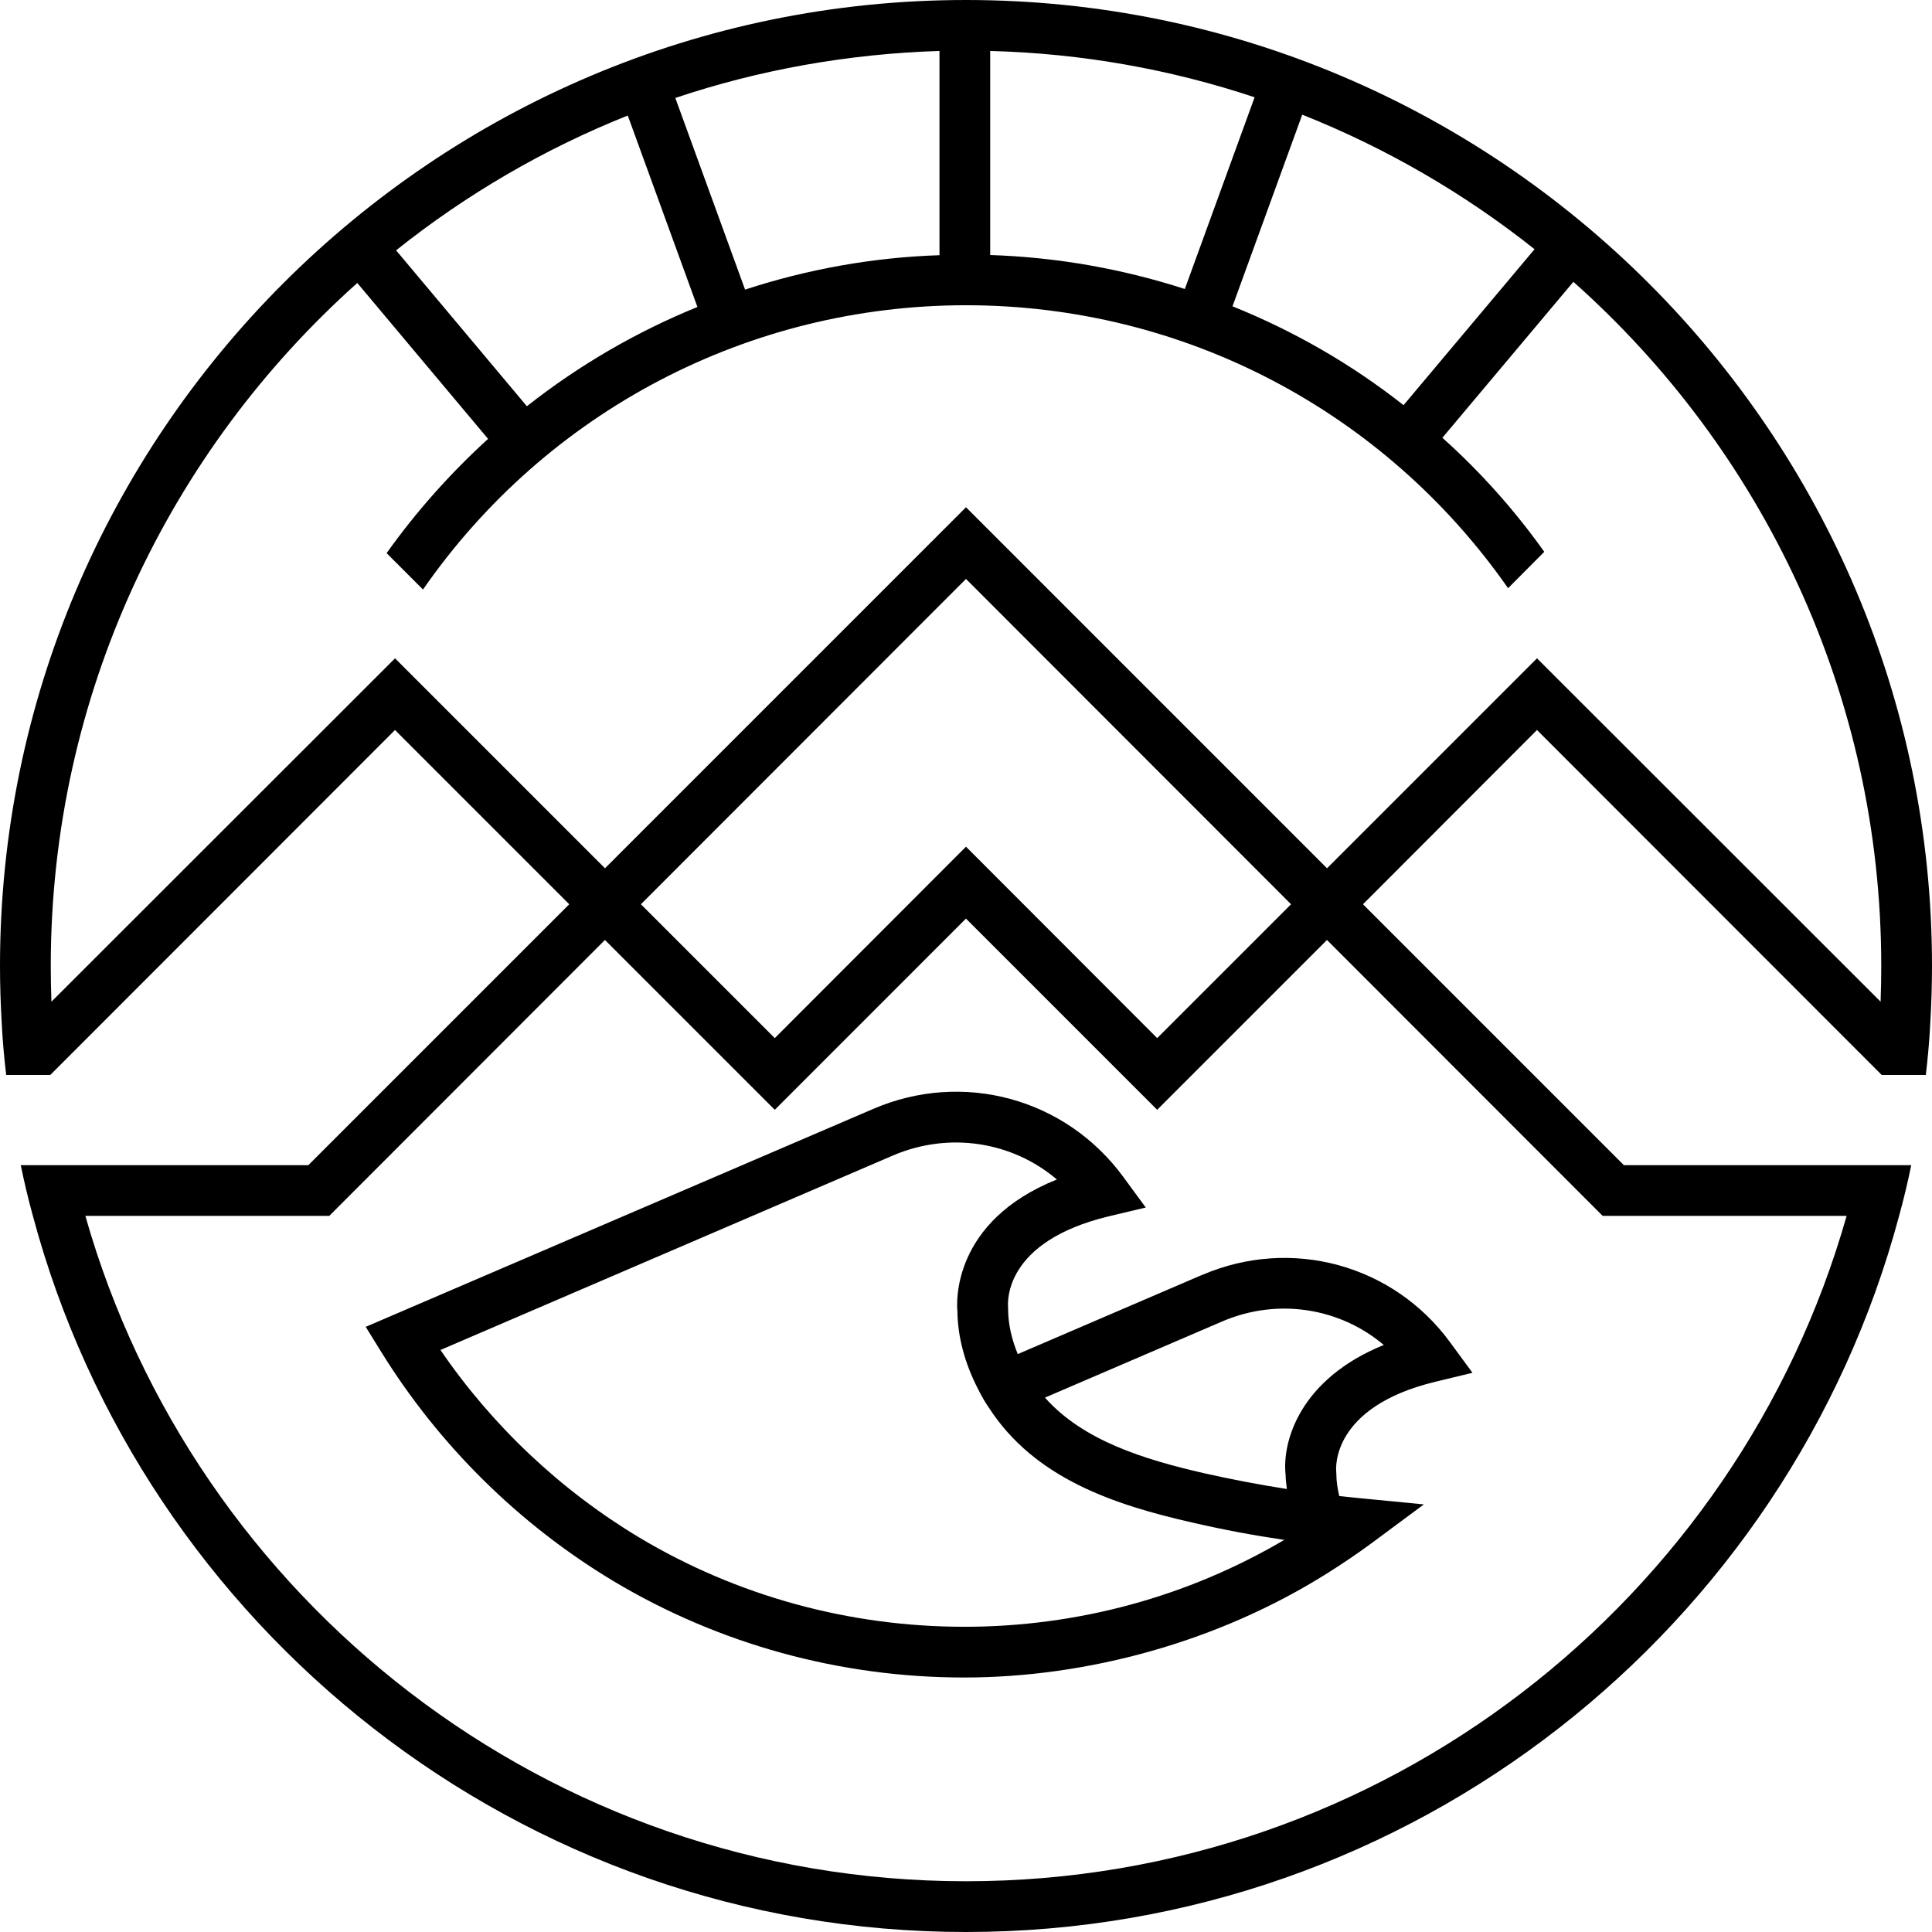
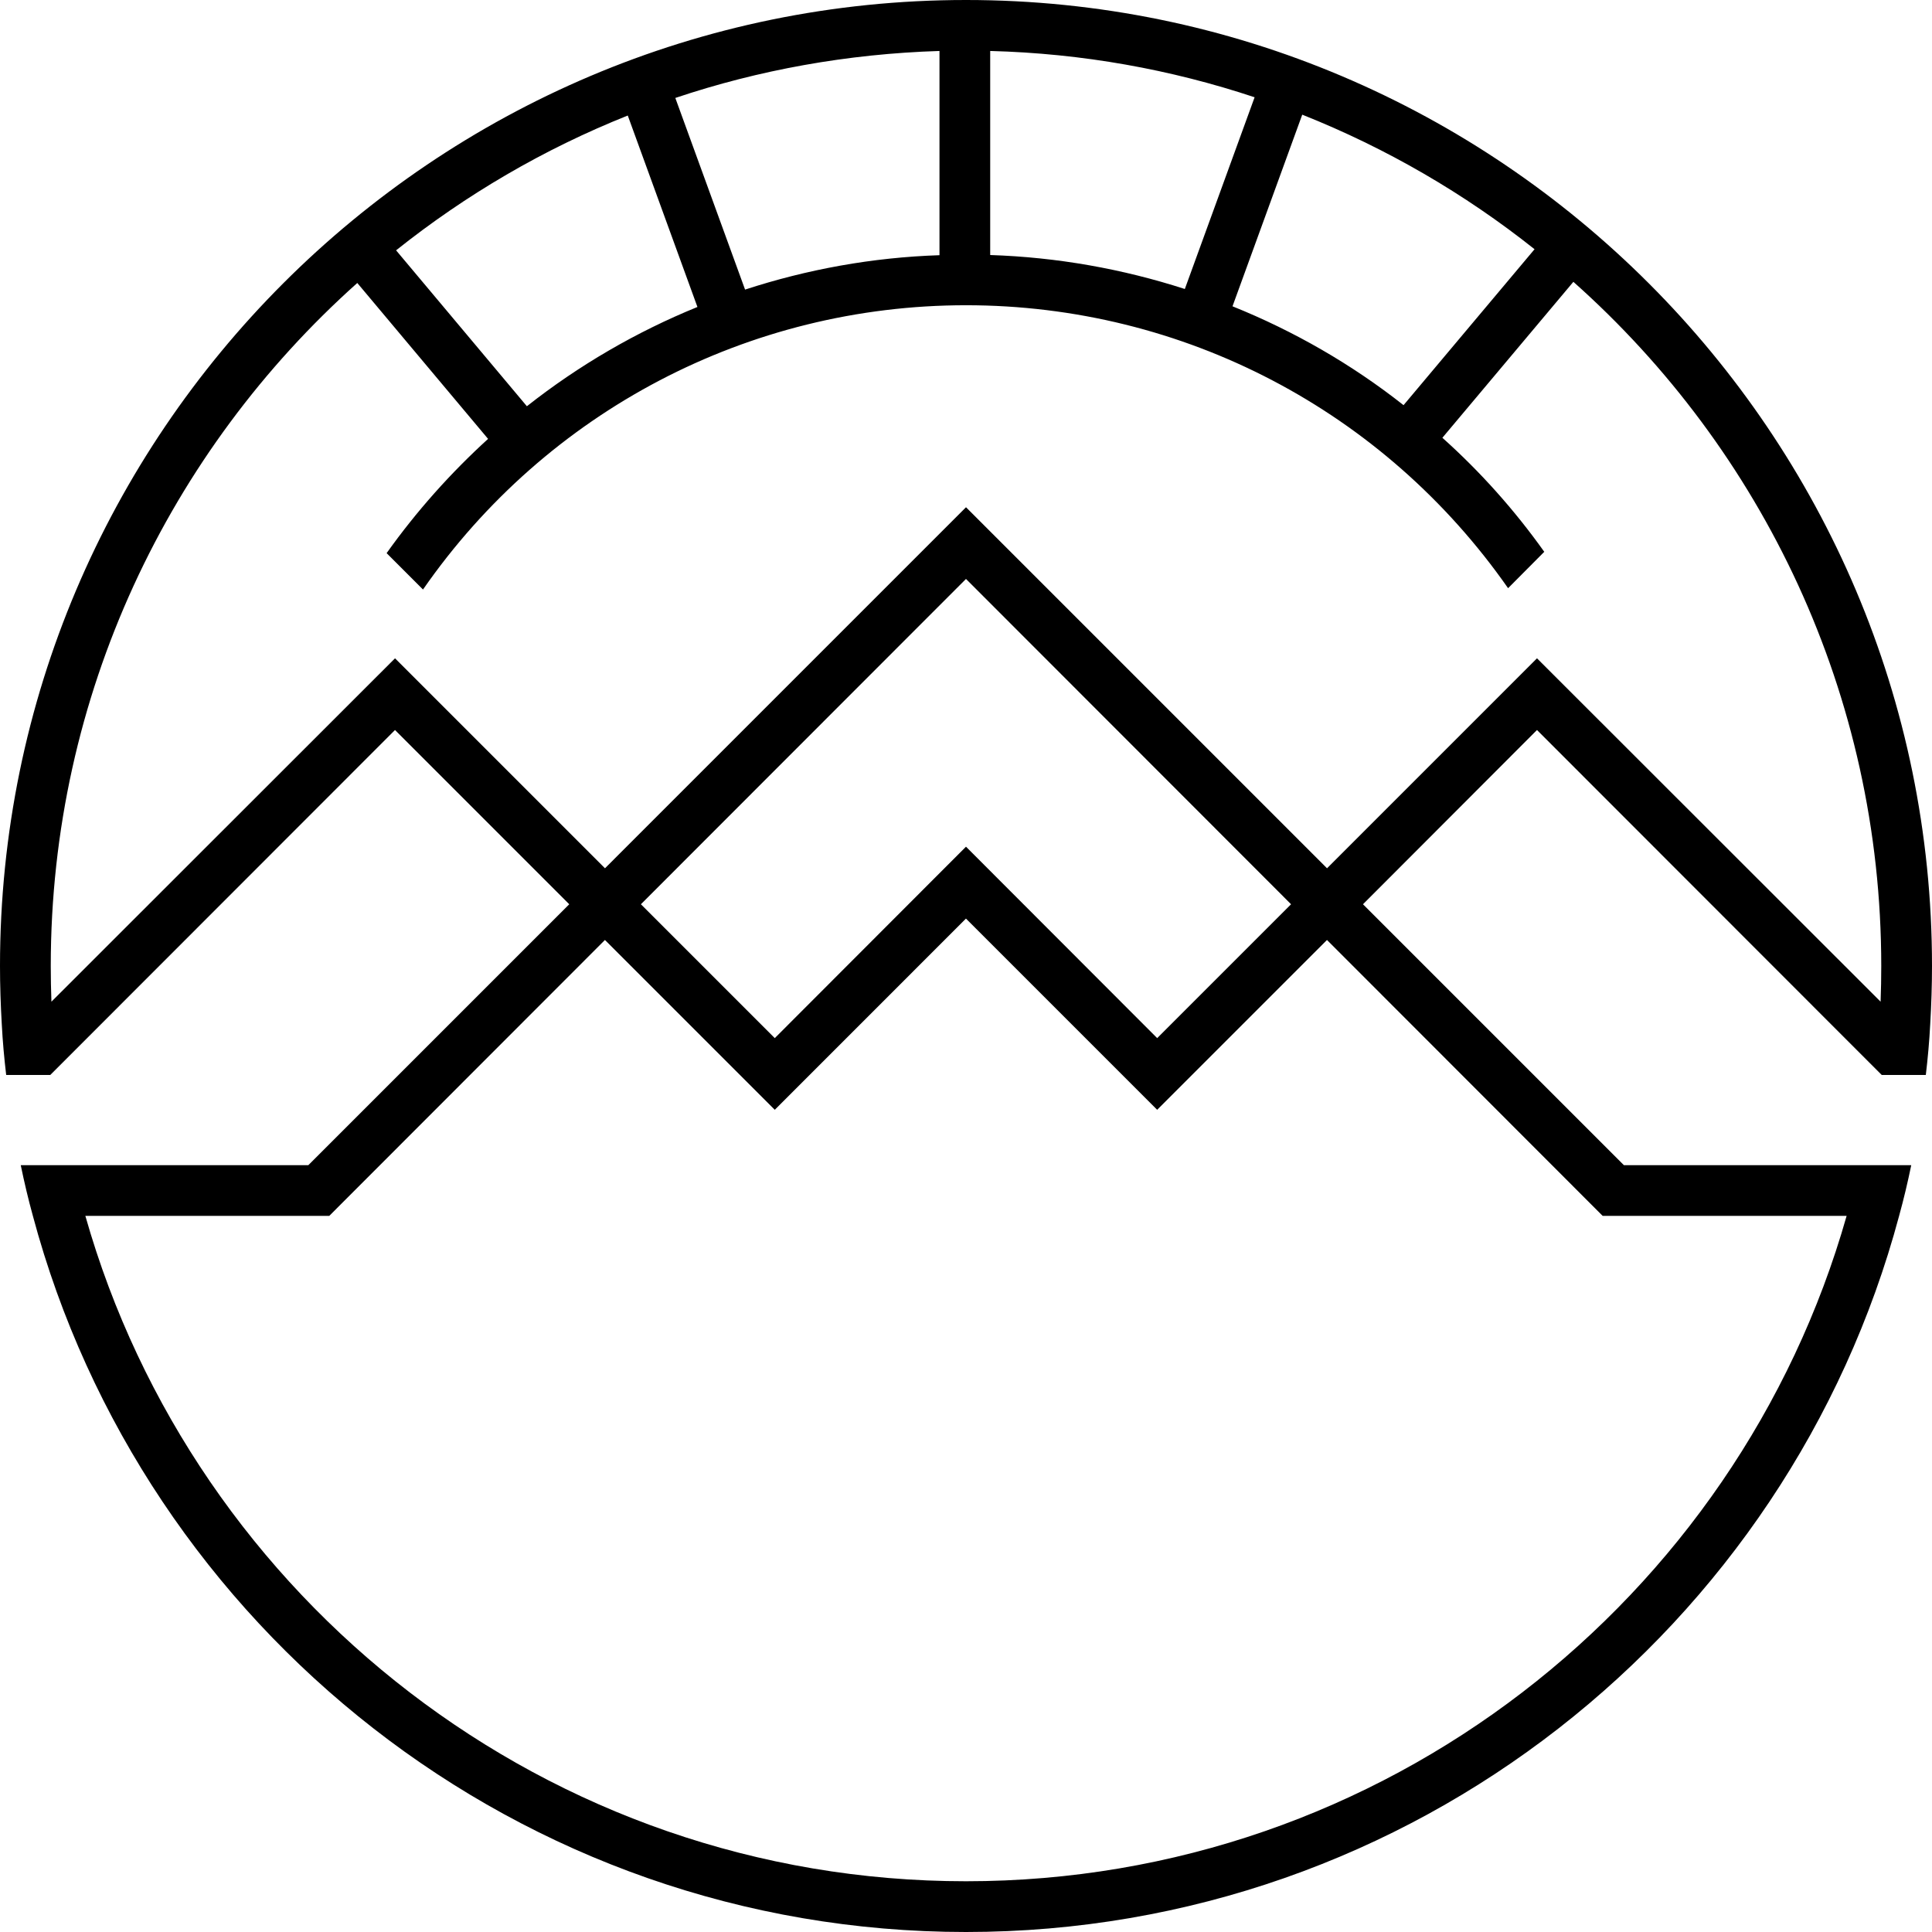
<svg xmlns="http://www.w3.org/2000/svg" width="200" height="200" viewBox="0 0 200 200" fill="none">
-   <path d="M124.459 131.969L105.361 140.175C104.724 138.649 104.381 137.078 104.36 135.641V135.39C104.292 134.705 103.994 128.517 114.772 125.914L118.608 125.002L116.28 121.829C110.298 113.678 99.659 110.801 90.389 114.797L37.857 137.355L39.456 139.935C45.438 149.615 53.748 157.813 63.472 163.656C74.409 170.208 86.966 173.655 99.795 173.655C112.624 173.655 126.163 169.933 137.374 162.88C138.903 161.921 140.388 160.917 141.919 159.799L147.399 155.735L140.597 155.074C139.943 155.006 139.29 154.938 138.637 154.873C138.462 154.102 138.341 153.346 138.341 152.63L138.326 152.348C138.297 152.076 137.745 145.658 148.596 143.037L152.43 142.112L150.096 138.931C144.195 130.892 133.653 128.028 124.462 131.977L124.459 131.969ZM99.792 168.402C87.896 168.402 76.278 165.206 66.164 159.156C58.037 154.272 50.96 147.602 45.595 139.749L92.444 119.613C98.266 117.125 104.794 118.176 109.407 122.101C98.561 126.439 99.019 134.841 99.11 135.732C99.134 138.335 99.863 141.098 101.211 143.724C101.622 144.547 101.987 145.185 102.377 145.734C107.102 153.041 115.321 155.779 123.495 157.63C126.668 158.361 129.843 158.955 132.947 159.409C122.949 165.3 111.531 168.405 99.797 168.405L99.792 168.402ZM133.086 152.693C133.086 153.163 133.164 153.657 133.217 154.141C133.193 154.138 133.172 154.136 133.149 154.13C130.363 153.697 127.509 153.148 124.655 152.51C118.399 151.073 112.122 149.131 108.173 144.681L126.532 136.791C132.263 134.337 138.686 135.377 143.249 139.229C134.565 142.76 132.702 149.22 133.086 152.69V152.693Z" fill="black" />
  <path d="M0.64 111.279H5.206L40.891 75.57L58.928 93.608L31.919 120.617H2.148C2.514 122.396 2.924 124.132 3.403 125.867C14.818 168.514 53.813 200 99.999 200C146.184 200 185.18 168.517 196.595 125.867C197.073 124.132 197.486 122.396 197.852 120.617H168.104L141.096 93.608L159.109 75.57L194.794 111.279H199.36C199.566 109.544 199.726 107.785 199.817 106.005C199.932 104.019 200 102.01 200 100C200 44.864 155.137 0 100.001 0C44.865 0 0 44.864 0 100C0 102.01 0.068 104.019 0.183 106.005C0.274 107.785 0.434 109.544 0.64 111.279ZM191.162 125.867C179.883 165.593 143.262 194.747 99.999 194.747C56.735 194.747 20.115 165.593 8.836 125.867H34.086L62.623 97.306L80.203 114.886L99.996 95.092L119.789 114.886L137.369 97.306L165.907 125.867H191.162ZM66.347 93.608L99.999 59.932L133.65 93.608L119.792 107.466L99.999 87.649L80.205 107.466L66.347 93.608ZM134.816 11.873C143.537 15.343 151.62 20.047 158.856 25.799L145.295 41.942C139.907 37.695 133.948 34.272 127.601 31.713C127.595 31.713 127.593 31.71 127.588 31.708L134.808 11.87C134.808 11.87 134.813 11.87 134.816 11.873ZM102.51 5.276C112.051 5.527 121.227 7.192 129.877 10.069L122.654 29.915C122.654 29.915 122.648 29.915 122.646 29.915C116.206 27.837 109.448 26.628 102.51 26.4C102.51 26.4 102.507 26.4 102.505 26.4V5.282H102.51V5.276ZM97.255 5.276V26.418C90.319 26.646 83.564 27.879 77.129 29.978L69.909 10.14C78.538 7.242 87.737 5.574 97.255 5.276ZM64.988 11.964L72.198 31.778C72.198 31.778 72.193 31.778 72.19 31.781C65.866 34.36 59.931 37.807 54.543 42.054L41.003 25.914C48.218 20.159 56.278 15.434 64.975 11.964H64.988ZM36.986 29.293L50.526 45.433C46.669 48.948 43.128 52.9 40.023 57.261L43.789 61.027C56.597 42.579 77.487 31.598 99.999 31.598C122.51 31.598 143.286 42.532 156.117 60.889L159.862 57.123C156.757 52.761 153.219 48.812 149.315 45.318L162.875 29.175C182.418 46.549 194.747 71.87 194.747 99.997C194.747 101.231 194.724 102.462 194.679 103.695L159.109 68.148L137.374 89.884L100.001 52.51L62.628 89.884L40.893 68.148L5.323 103.695C5.279 102.462 5.255 101.231 5.255 99.997C5.255 71.938 17.538 46.664 36.989 29.291L36.986 29.293Z" fill="black" />
</svg>